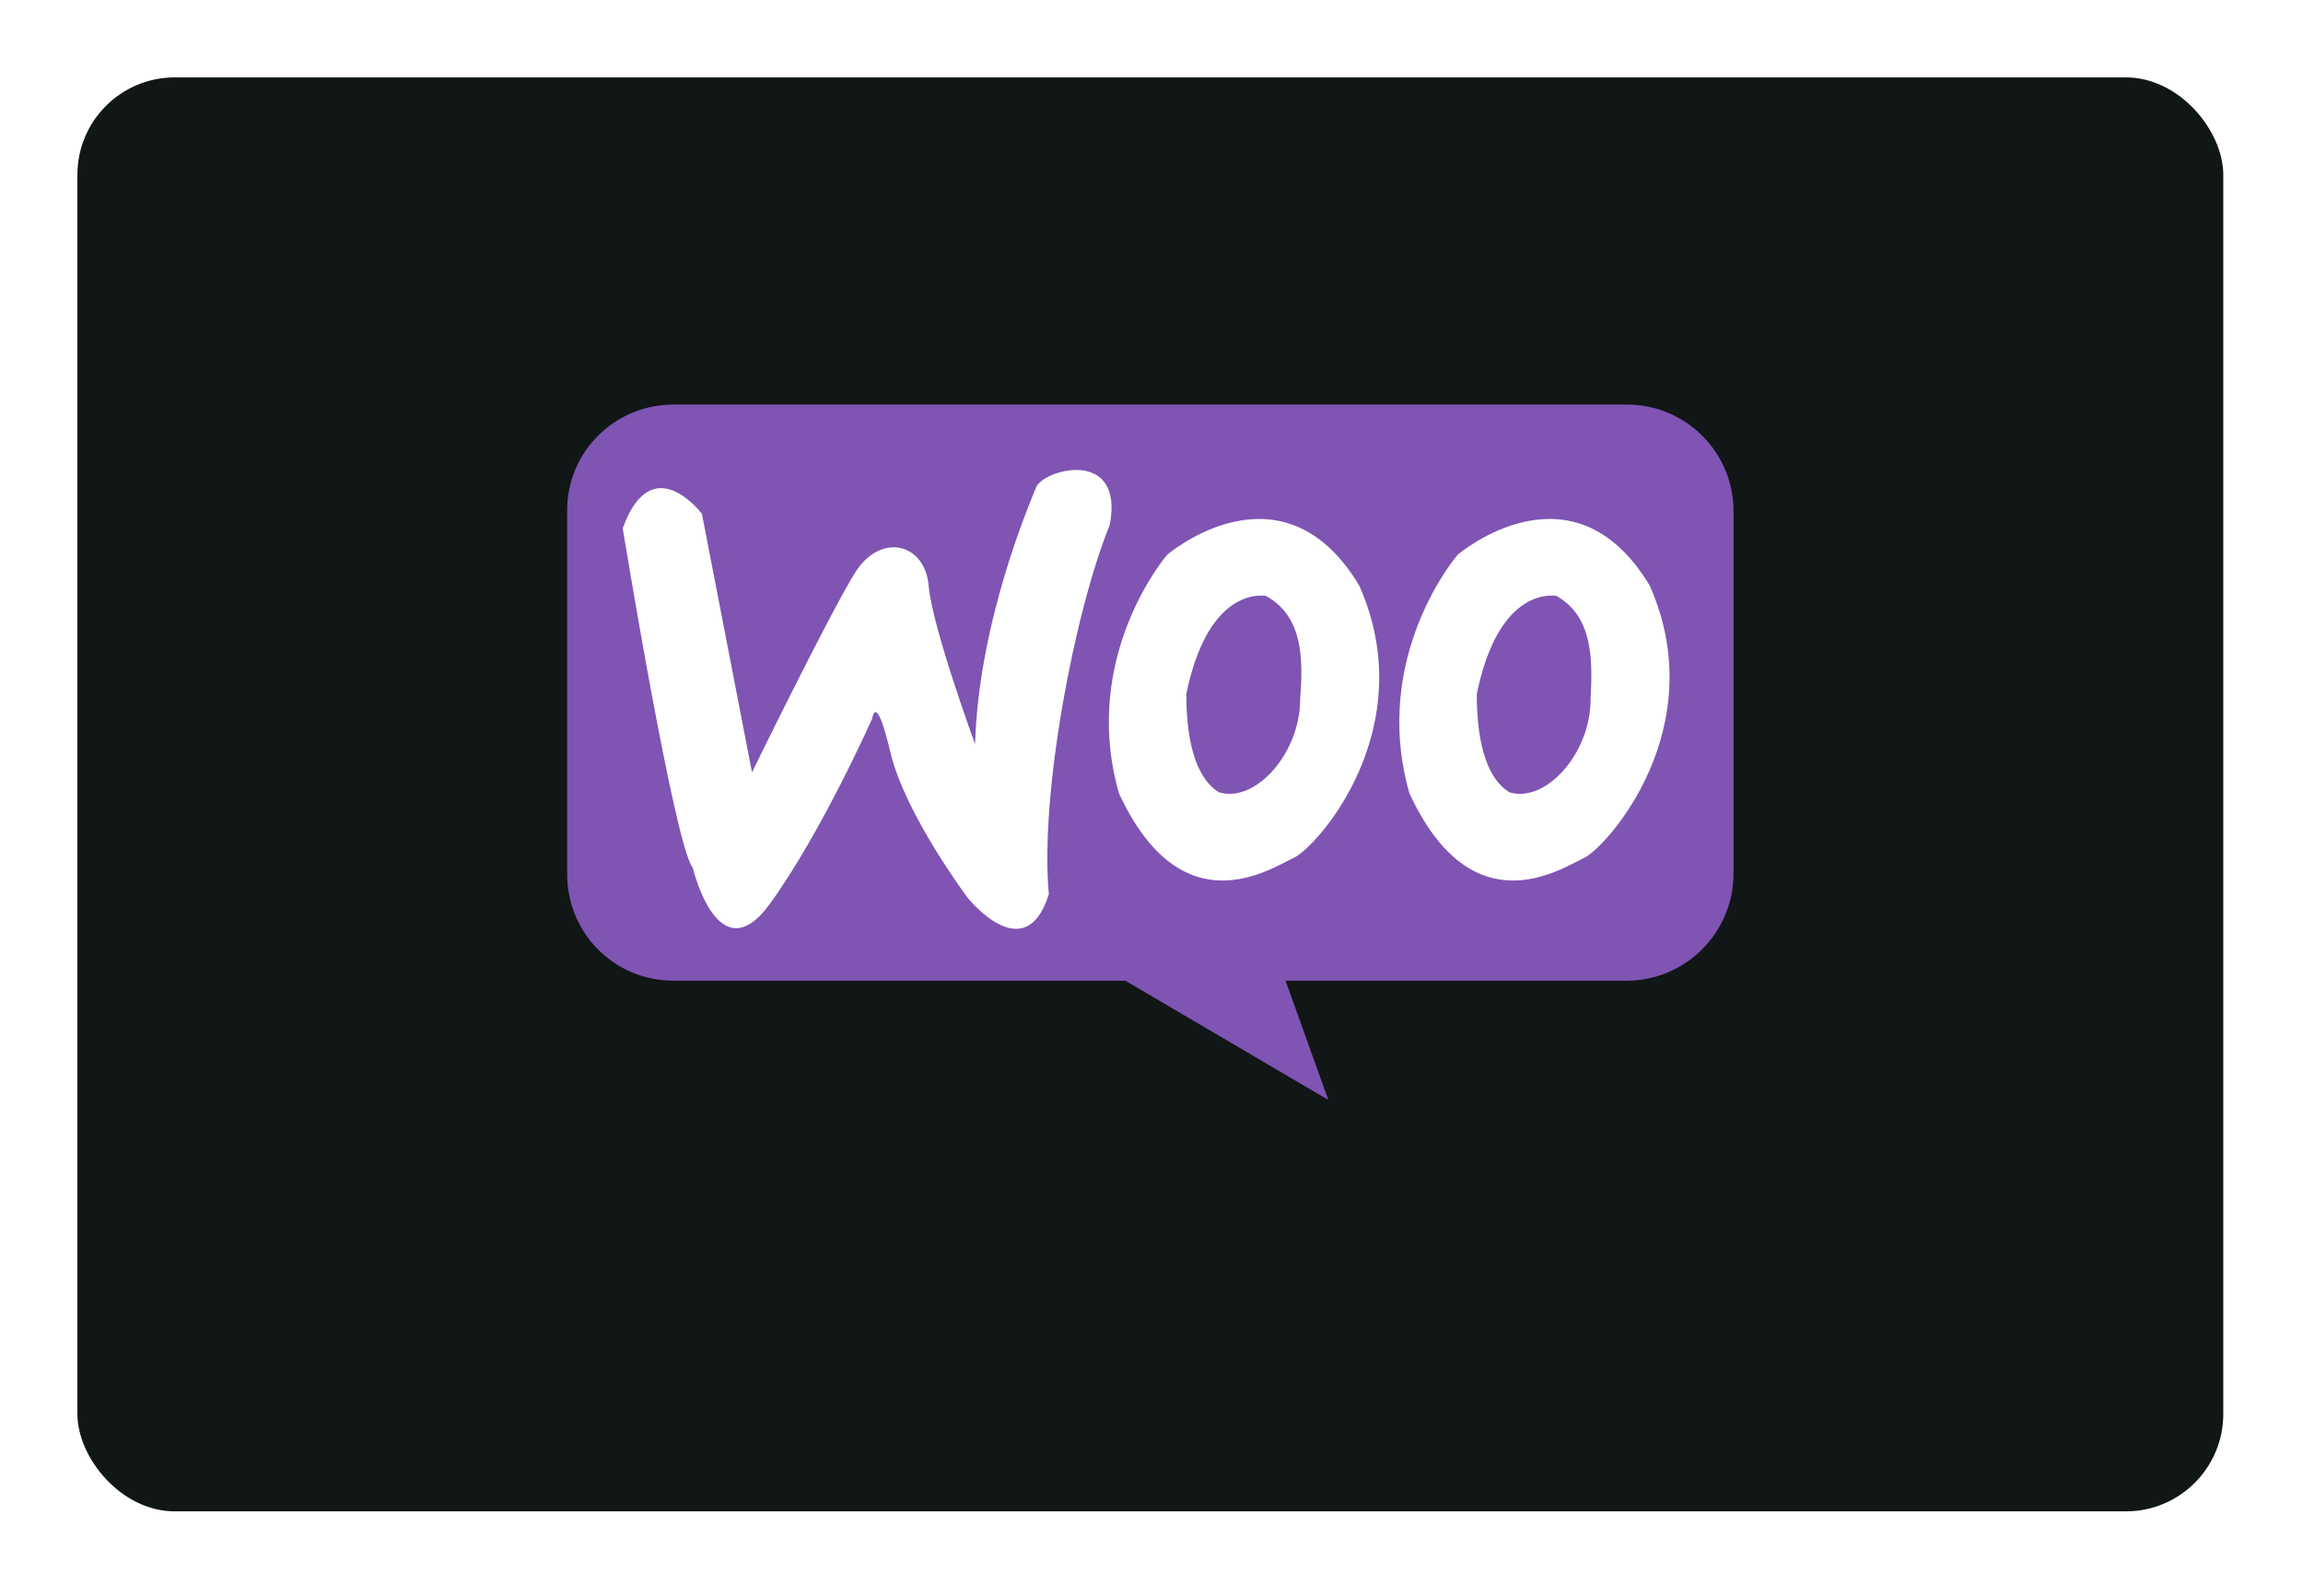
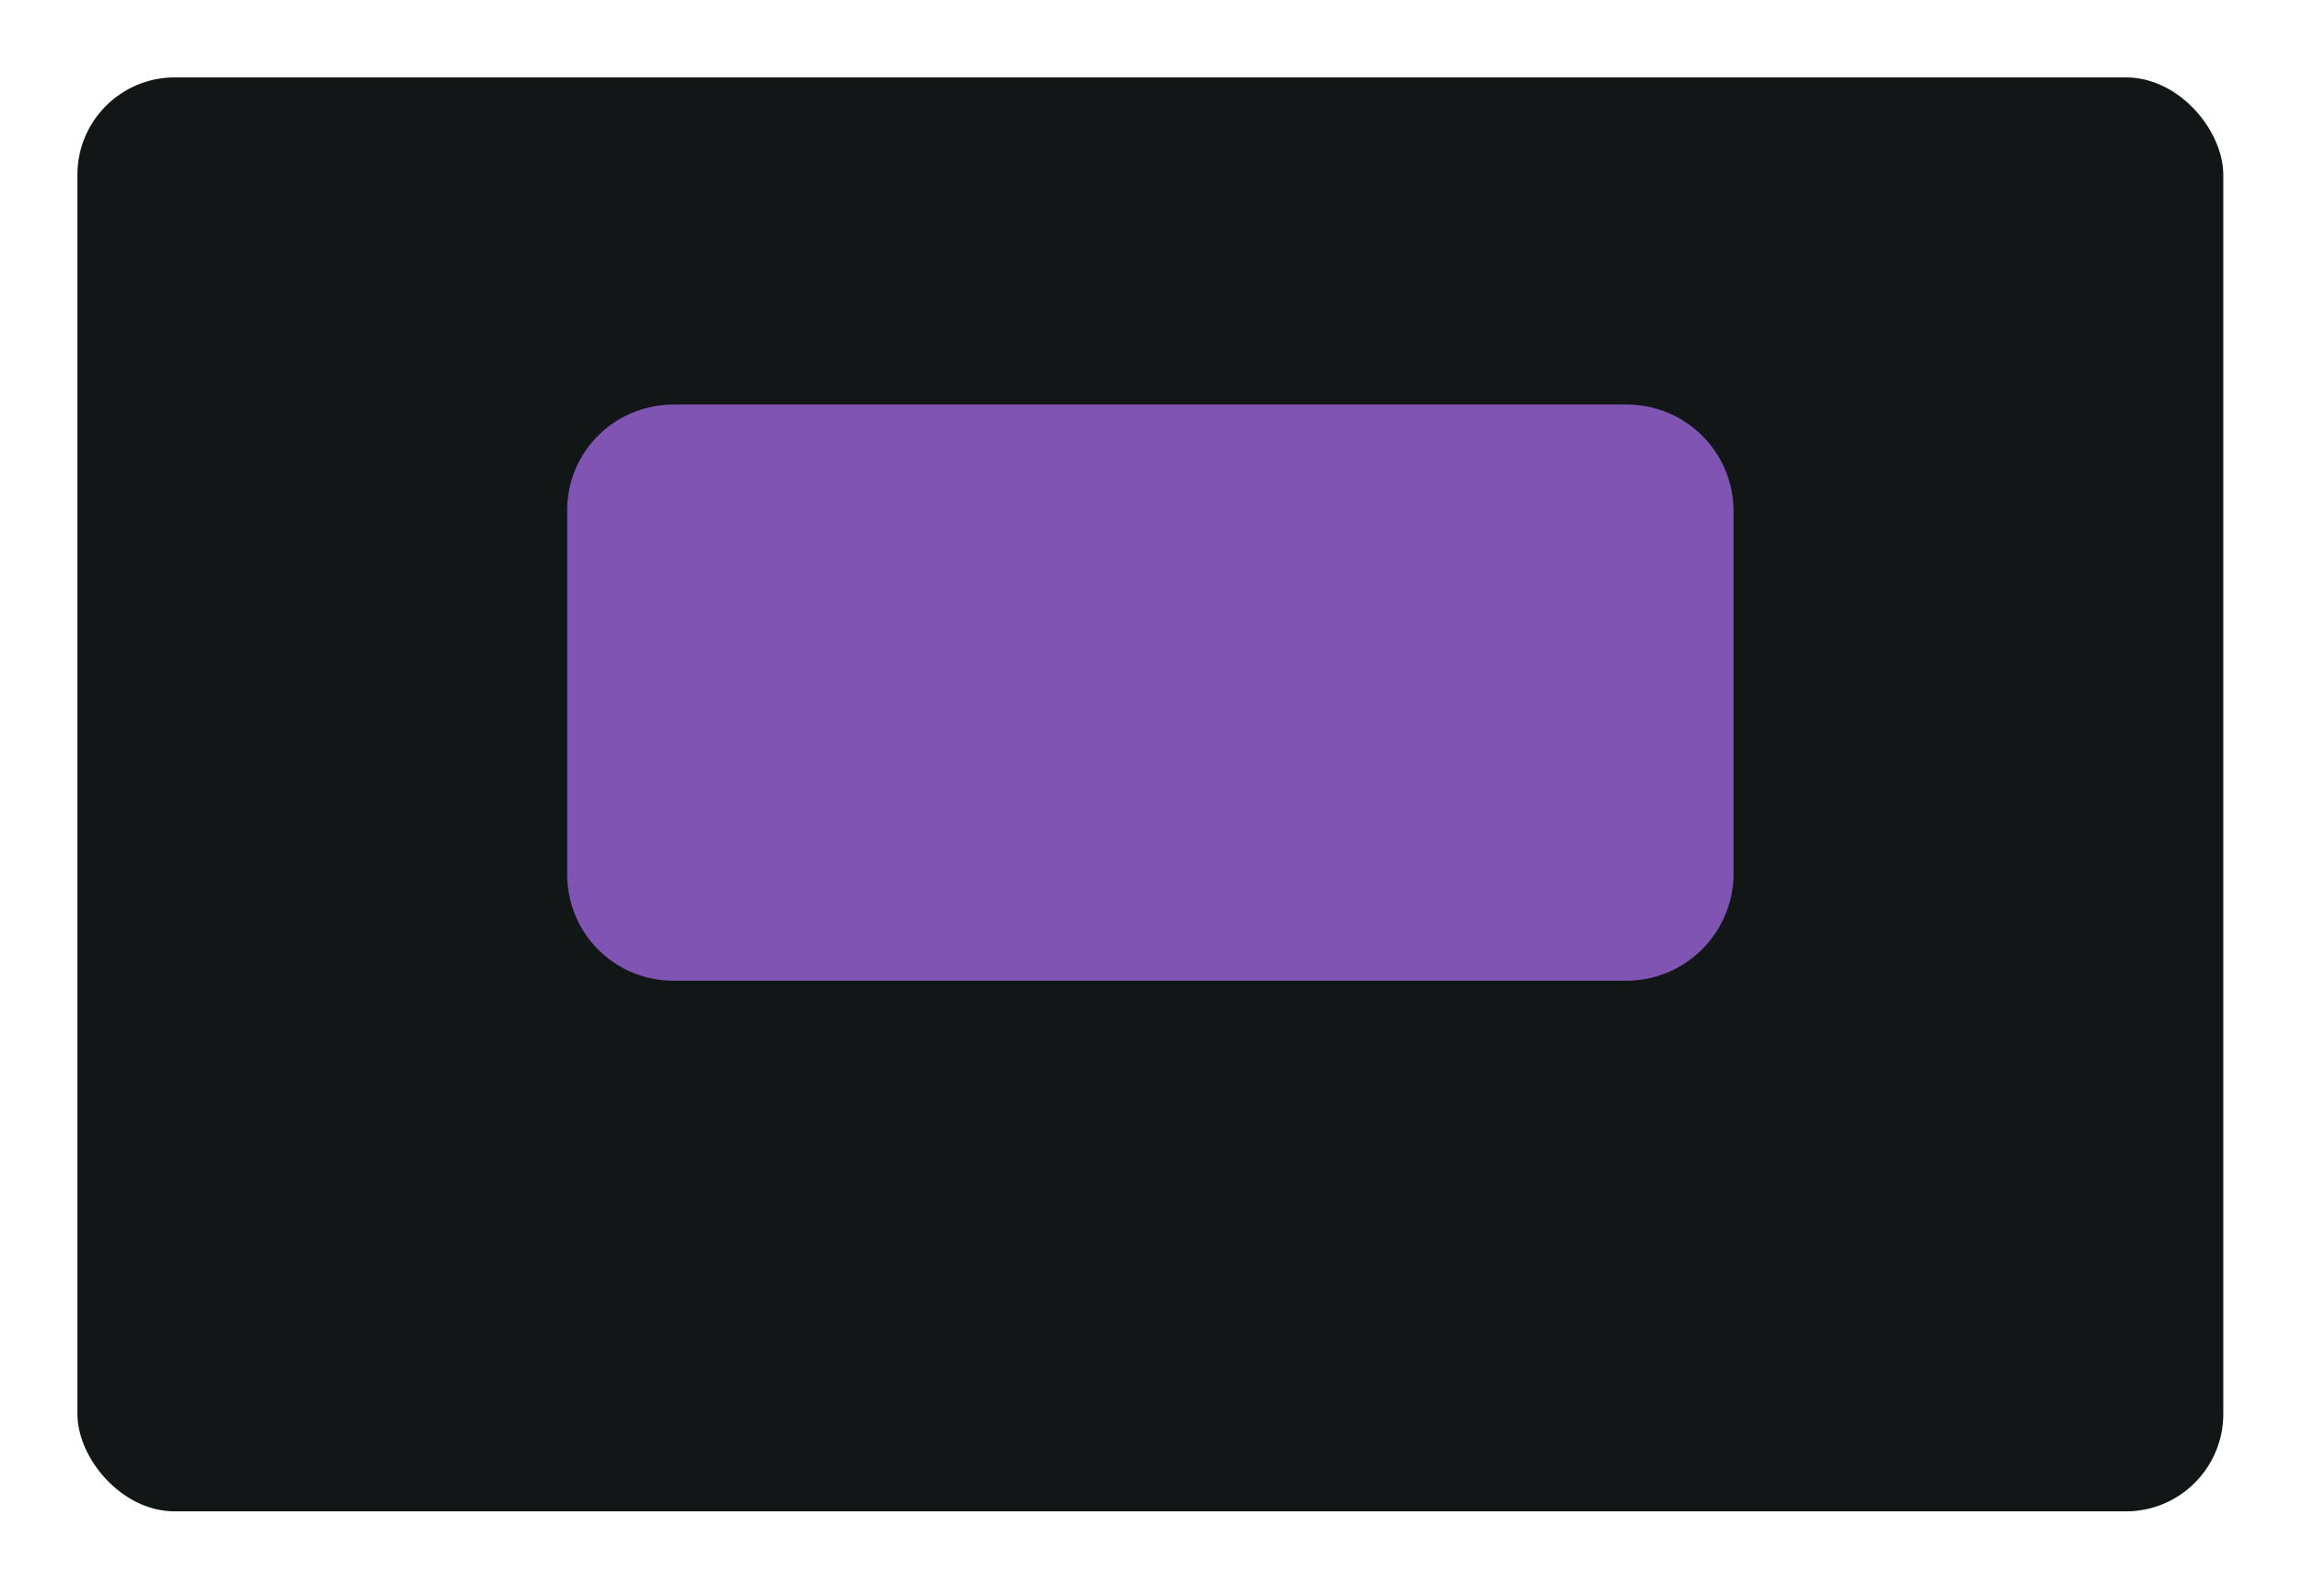
<svg xmlns="http://www.w3.org/2000/svg" width="238" height="165" viewBox="0 0 238 165" fill="none">
  <g filter="url(#filter0_d_5015_2740)">
    <rect x="8" y="8" width="221.762" height="148.232" rx="10.063" fill="#111616" />
  </g>
  <path d="M168.046 101.381H69.622C63.506 101.381 58.613 96.488 58.613 90.371V52.733C58.613 46.711 63.506 41.818 69.622 41.818H168.14C174.162 41.818 179.149 46.711 179.149 52.828V90.466C179.055 96.488 174.162 101.381 168.046 101.381Z" fill="#7F54B3" />
-   <path d="M71.598 89.715C71.598 89.715 74.233 100.818 79.596 93.385C84.959 85.951 90.135 74.283 90.135 74.283C90.135 74.283 90.511 71.366 92.016 77.765C93.522 84.163 100.015 92.82 100.015 92.82C100.015 92.82 105.943 100.254 108.389 92.444C107.448 82.093 111.024 63.274 114.693 54.241C116.199 46.243 107.825 48.501 107.072 50.383C106.319 52.265 101.144 64.309 100.767 76.918C100.767 76.918 96.345 64.874 95.969 60.545C95.592 56.123 90.981 54.994 88.347 59.228C85.712 63.462 77.714 79.835 77.714 79.835L72.539 53.112C72.539 53.112 67.364 46.243 64.353 54.617C64.353 54.617 69.716 87.457 71.598 89.715ZM140.476 60.545C132.477 47.184 120.621 57.346 120.621 57.346C120.621 57.346 111.588 67.791 115.634 81.999C122.127 96.019 131.254 89.809 133.701 88.68C136.241 87.457 146.968 75.224 140.476 60.545ZM134.359 72.307C134.359 77.859 129.749 83.034 125.985 81.905C123.915 80.682 122.597 77.388 122.597 71.743C124.479 62.615 128.62 61.392 130.784 61.58C134.83 63.745 134.642 68.543 134.359 72.307ZM170.492 60.545C162.494 47.184 150.638 57.346 150.638 57.346C150.638 57.346 141.605 67.791 145.651 81.999C152.143 96.019 161.271 89.809 163.717 88.68C166.164 87.457 176.985 75.224 170.492 60.545ZM164.376 72.307C164.376 77.859 159.765 83.034 156.001 81.905C153.931 80.682 152.614 77.388 152.614 71.743C154.496 62.615 158.636 61.392 160.8 61.58C164.752 63.745 164.564 68.543 164.376 72.307Z" fill="white" />
-   <path d="M116.293 101.378L137.276 113.704L132.854 101.378L120.81 97.99L116.293 101.378Z" fill="#7F54B3" />
  <defs>
    <filter id="filter0_d_5015_2740" x="0.201" y="0.201" width="237.36" height="163.831" filterUnits="userSpaceOnUse" color-interpolation-filters="sRGB">
      <feFlood flood-opacity="0" result="BackgroundImageFix" />
      <feColorMatrix in="SourceAlpha" type="matrix" values="0 0 0 0 0 0 0 0 0 0 0 0 0 0 0 0 0 0 127 0" result="hardAlpha" />
      <feOffset />
      <feGaussianBlur stdDeviation="3.9" />
      <feComposite in2="hardAlpha" operator="out" />
      <feColorMatrix type="matrix" values="0 0 0 0 0.224 0 0 0 0 0.42 0 0 0 0 0.859 0 0 0 1 0" />
      <feBlend mode="normal" in2="BackgroundImageFix" result="effect1_dropShadow_5015_2740" />
      <feBlend mode="normal" in="SourceGraphic" in2="effect1_dropShadow_5015_2740" result="shape" />
    </filter>
  </defs>
</svg>